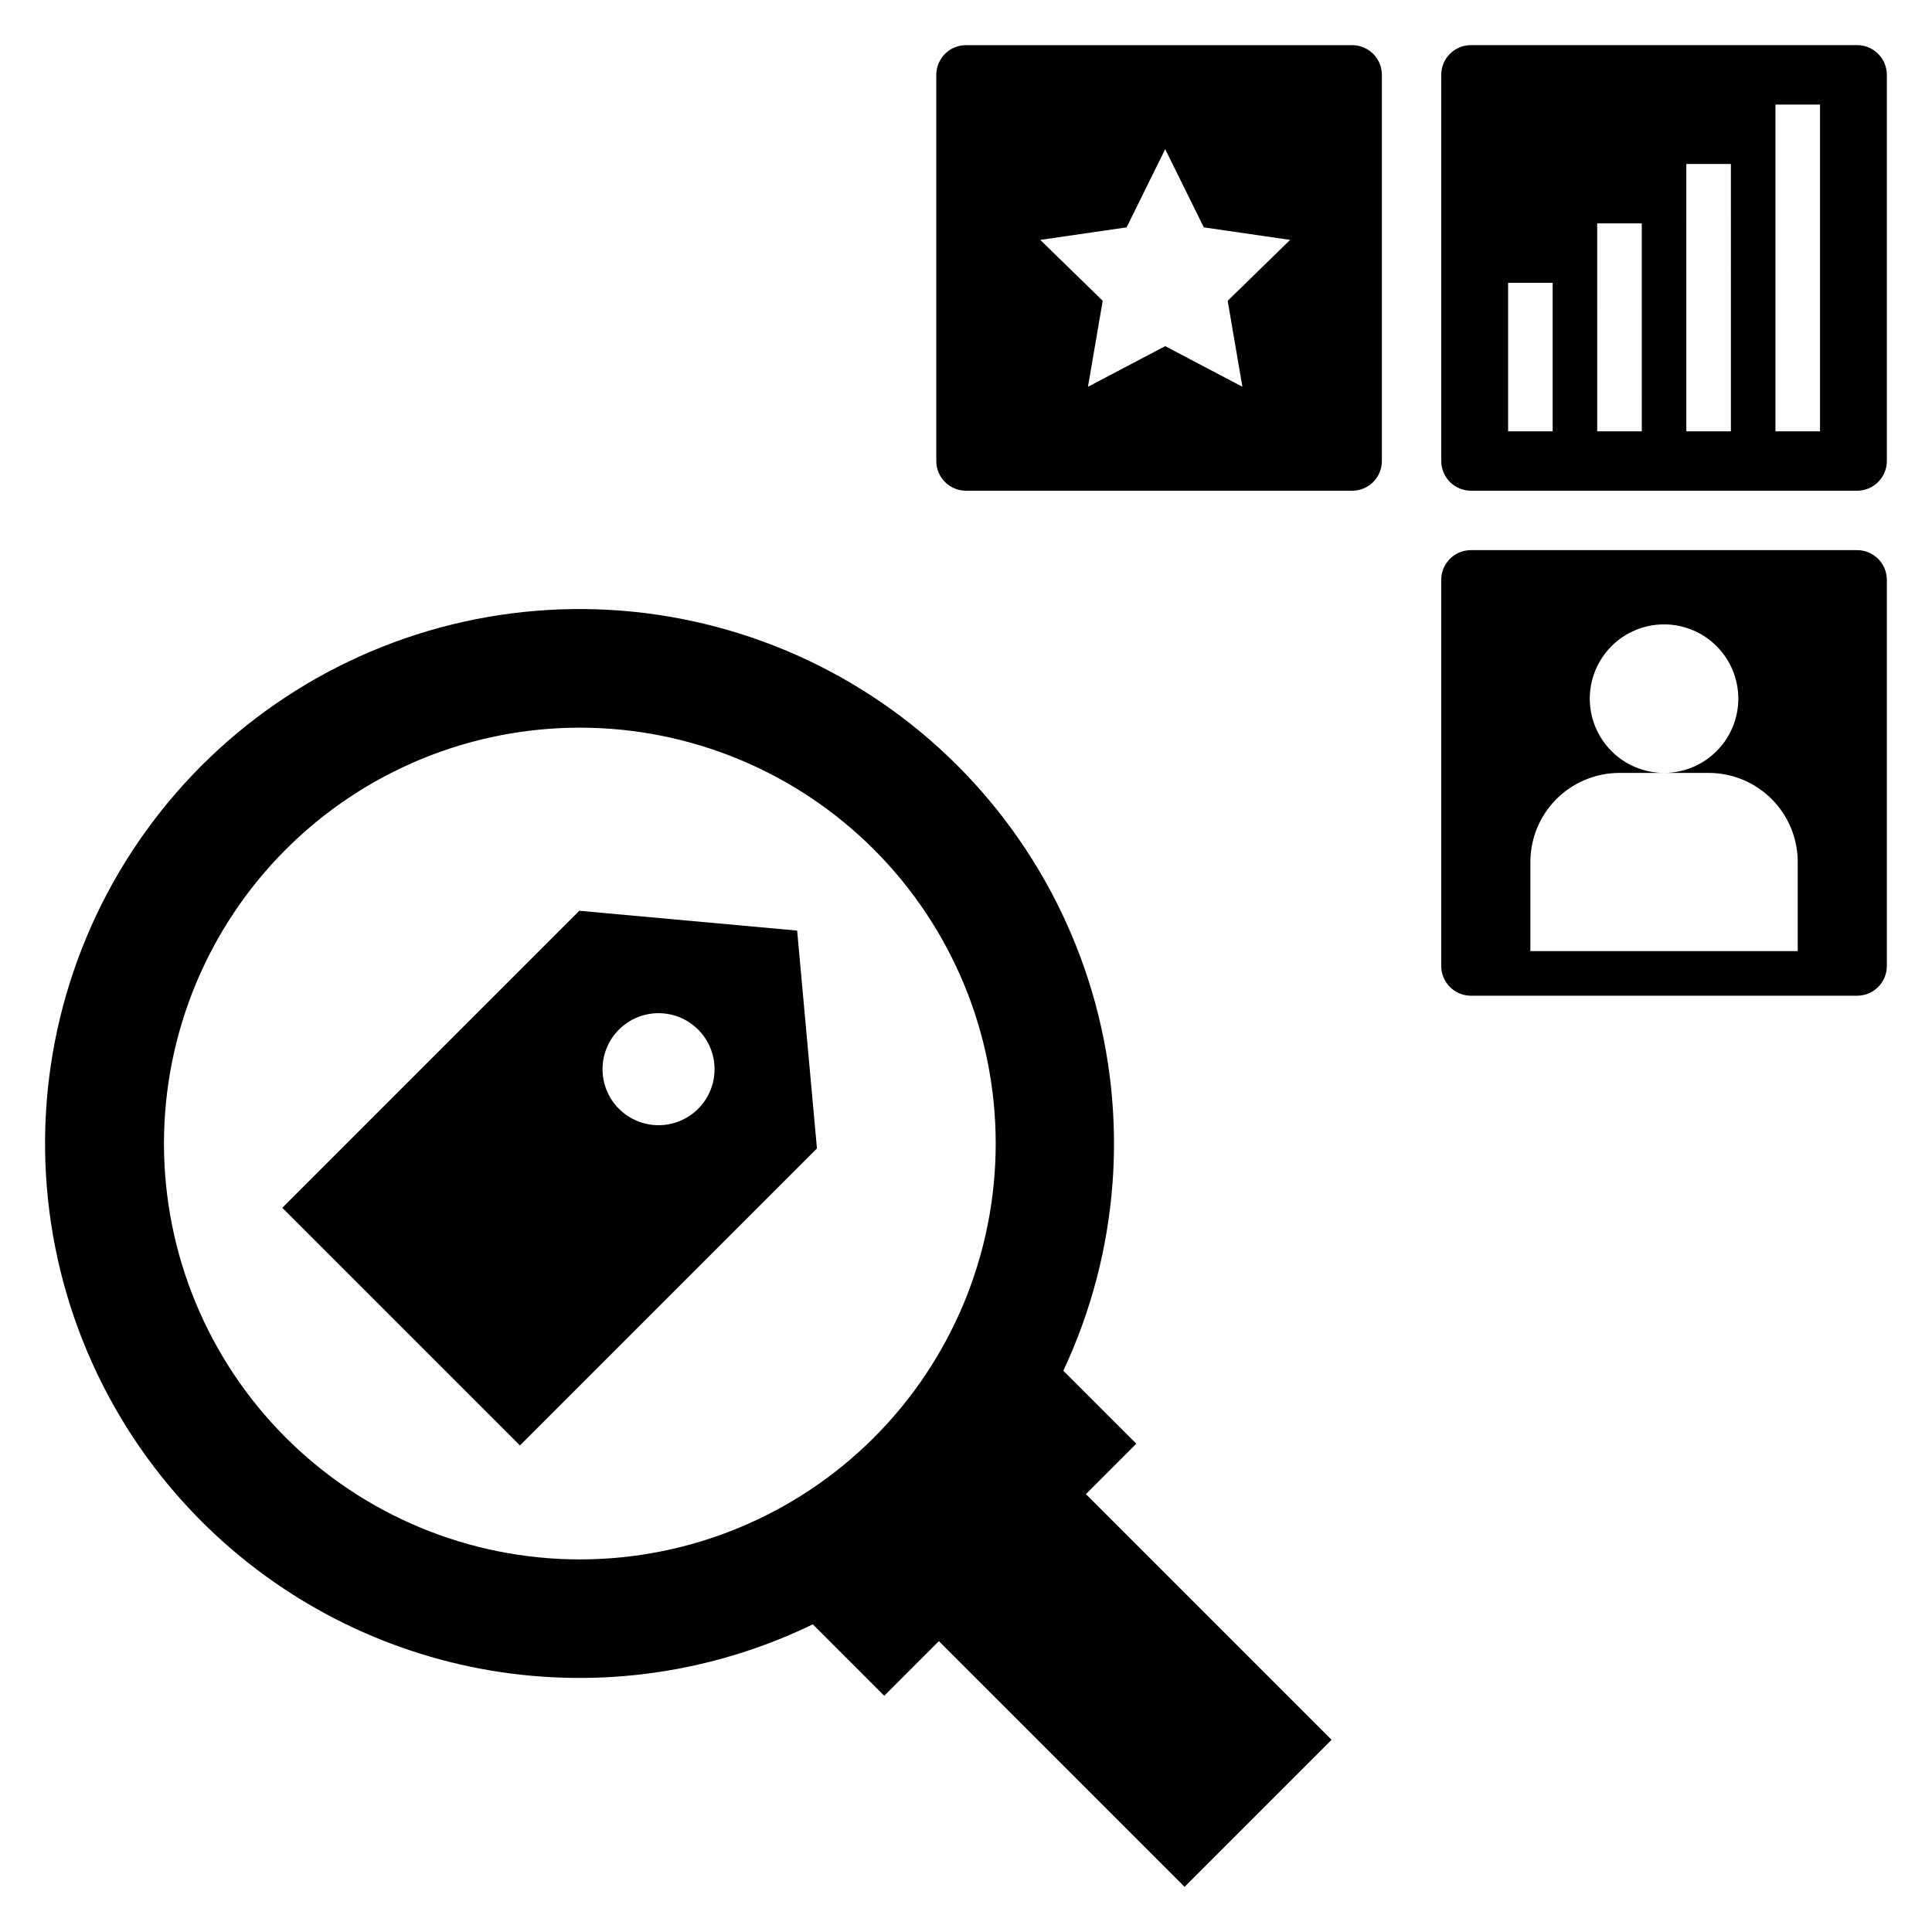
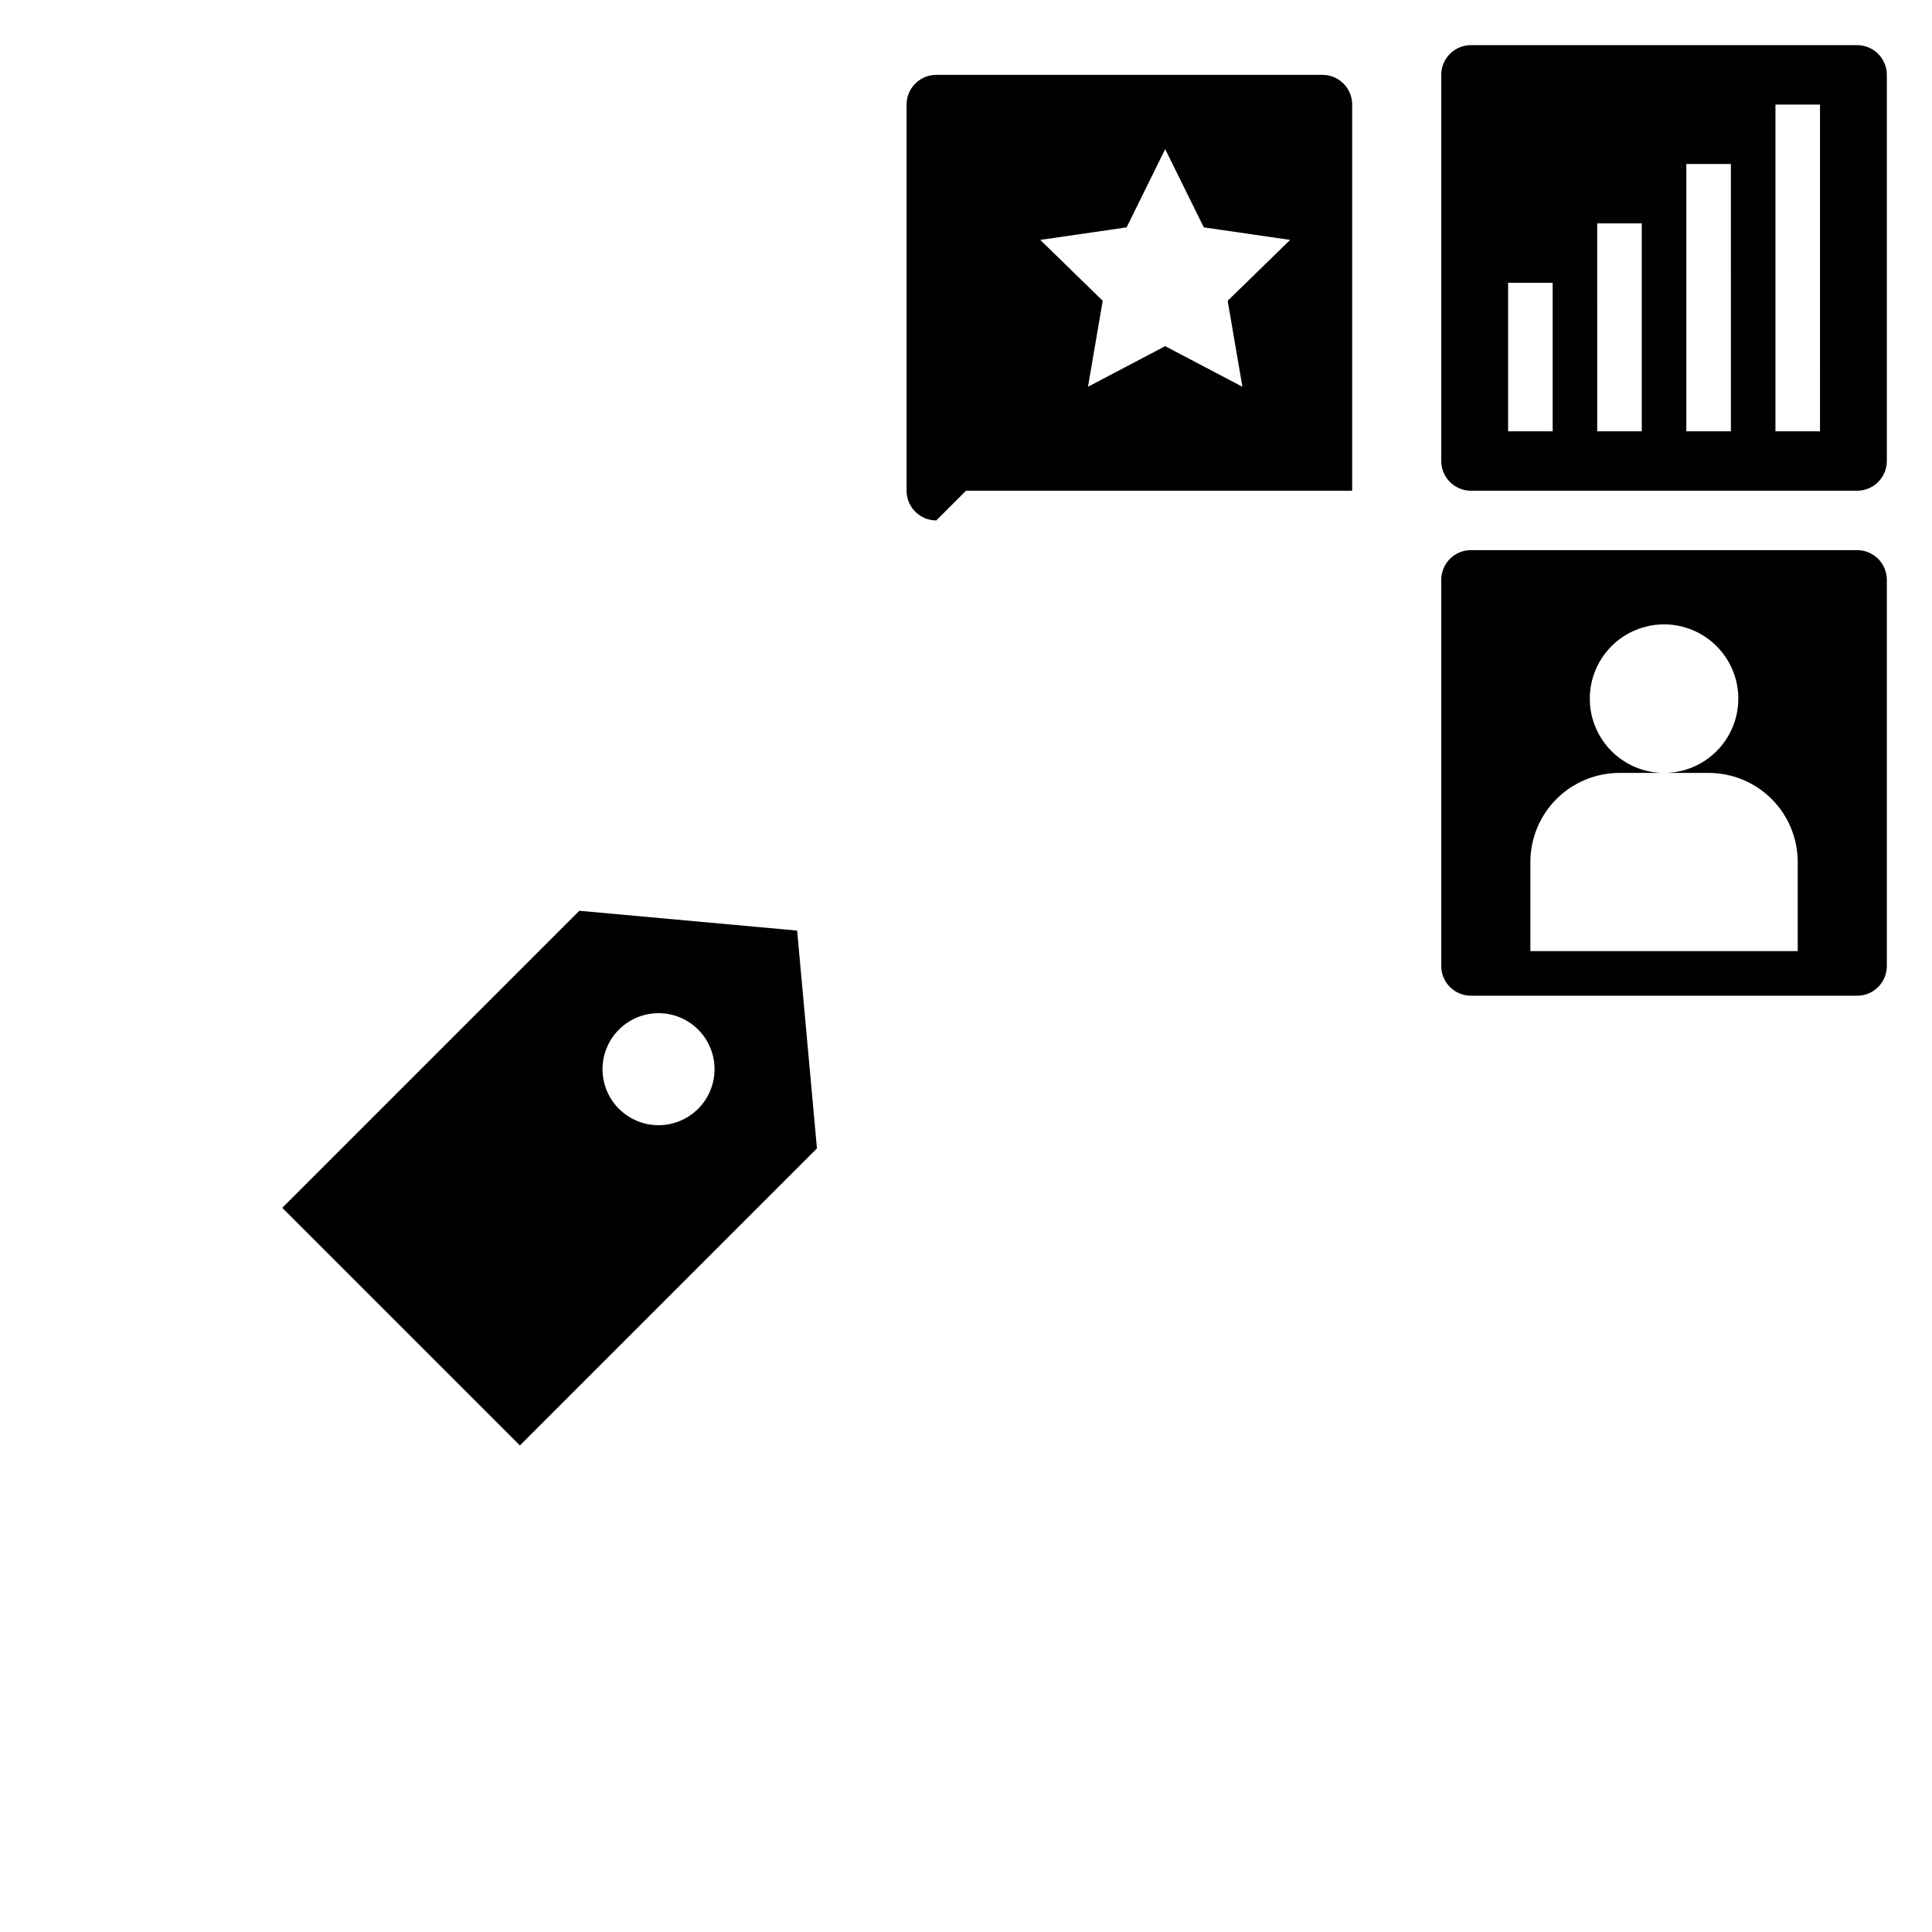
<svg xmlns="http://www.w3.org/2000/svg" fill="#000000" width="800px" height="800px" version="1.1" viewBox="144 144 512 512">
  <g>
    <path d="m281.78 527.06 78.719-78.719-5.25-57.727-57.727-5.25-78.719 78.719zm26.238-110.21h0.004c2.785-2.785 6.559-4.348 10.496-4.348s7.711 1.562 10.496 4.348c2.785 2.781 4.348 6.559 4.348 10.496s-1.562 7.711-4.348 10.496c-2.785 2.781-6.559 4.348-10.496 4.348s-7.711-1.566-10.496-4.348c-2.785-2.785-4.348-6.559-4.348-10.496s1.562-7.715 4.348-10.496z" />
-     <path d="m197.47 547.24c20.82 20.797 47.598 34.594 76.617 39.473 29.023 4.879 58.84 0.598 85.316-12.25l18.93 18.93 14.477-14.477 65.113 65.113 38.965-38.965-65.113-65.113 13.355-13.355-19.34-19.34c14.766-31.449 17.461-67.227 7.57-100.54-9.891-33.305-31.68-61.812-61.219-80.102-29.539-18.289-64.77-25.082-98.992-19.086-34.223 5.992-65.051 24.355-86.617 51.594-21.562 27.238-32.367 61.457-30.352 96.141 2.016 34.684 16.711 67.418 41.289 91.973zm22.266-178.12c20.668-20.668 48.699-32.281 77.93-32.281 29.227 0 57.258 11.613 77.926 32.281 20.668 20.668 32.281 48.699 32.281 77.93 0 29.227-11.613 57.262-32.281 77.93-20.668 20.668-48.699 32.277-77.926 32.277-29.23 0-57.262-11.609-77.93-32.277s-32.281-48.703-32.281-77.93c0-29.23 11.613-57.262 32.281-77.93z" />
-     <path d="m400 274.05h102.34c2.086 0 4.09-0.832 5.566-2.305 1.477-1.477 2.305-3.481 2.305-5.566v-102.34c0-2.086-0.828-4.09-2.305-5.566-1.477-1.473-3.481-2.305-5.566-2.305h-102.34c-4.348 0-7.875 3.523-7.875 7.871v102.34c0 2.086 0.832 4.09 2.309 5.566 1.477 1.473 3.477 2.305 5.566 2.305zm42.559-69.797 10.23-20.73 10.23 20.73 22.879 3.324-16.555 16.137 3.906 22.781-20.461-10.758-20.465 10.758 3.906-22.785-16.551-16.133z" />
+     <path d="m400 274.05h102.34v-102.34c0-2.086-0.828-4.09-2.305-5.566-1.477-1.473-3.481-2.305-5.566-2.305h-102.34c-4.348 0-7.875 3.523-7.875 7.871v102.34c0 2.086 0.832 4.09 2.309 5.566 1.477 1.473 3.477 2.305 5.566 2.305zm42.559-69.797 10.23-20.73 10.23 20.73 22.879 3.324-16.555 16.137 3.906 22.781-20.461-10.758-20.465 10.758 3.906-22.785-16.551-16.133z" />
    <path d="m636.16 289.79h-102.34c-4.348 0-7.875 3.527-7.875 7.875v102.34c0 2.086 0.832 4.09 2.309 5.566 1.477 1.477 3.477 2.305 5.566 2.305h102.34c2.086 0 4.09-0.828 5.566-2.305 1.477-1.477 2.305-3.481 2.305-5.566v-102.34c0-2.09-0.828-4.094-2.305-5.566-1.477-1.477-3.481-2.309-5.566-2.309zm-15.746 106.27h-70.848v-23.617c0-6.262 2.488-12.27 6.918-16.699 4.43-4.426 10.434-6.914 16.699-6.914h11.809c-5.219 0-10.227-2.074-13.918-5.766-3.691-3.691-5.762-8.695-5.762-13.918 0-5.219 2.07-10.223 5.762-13.914 3.691-3.691 8.699-5.766 13.918-5.766s10.223 2.074 13.914 5.766 5.766 8.695 5.766 13.914c0 5.223-2.074 10.227-5.766 13.918s-8.695 5.766-13.914 5.766h11.809c6.262 0 12.27 2.488 16.699 6.914 4.426 4.43 6.914 10.438 6.914 16.699z" />
    <path d="m636.16 155.96h-102.34c-4.348 0-7.875 3.523-7.875 7.871v102.34c0 2.086 0.832 4.09 2.309 5.566 1.477 1.473 3.477 2.305 5.566 2.305h102.34c2.086 0 4.09-0.832 5.566-2.305 1.477-1.477 2.305-3.481 2.305-5.566v-102.34c0-2.086-0.828-4.09-2.305-5.566-1.477-1.473-3.481-2.305-5.566-2.305zm-80.688 102.34h-11.809v-39.359h11.809zm23.617 0h-11.809l-0.004-55.102h11.809zm23.617 0h-11.809l-0.004-70.848h11.809zm23.617 0h-11.809l-0.004-86.59h11.809z" />
  </g>
</svg>